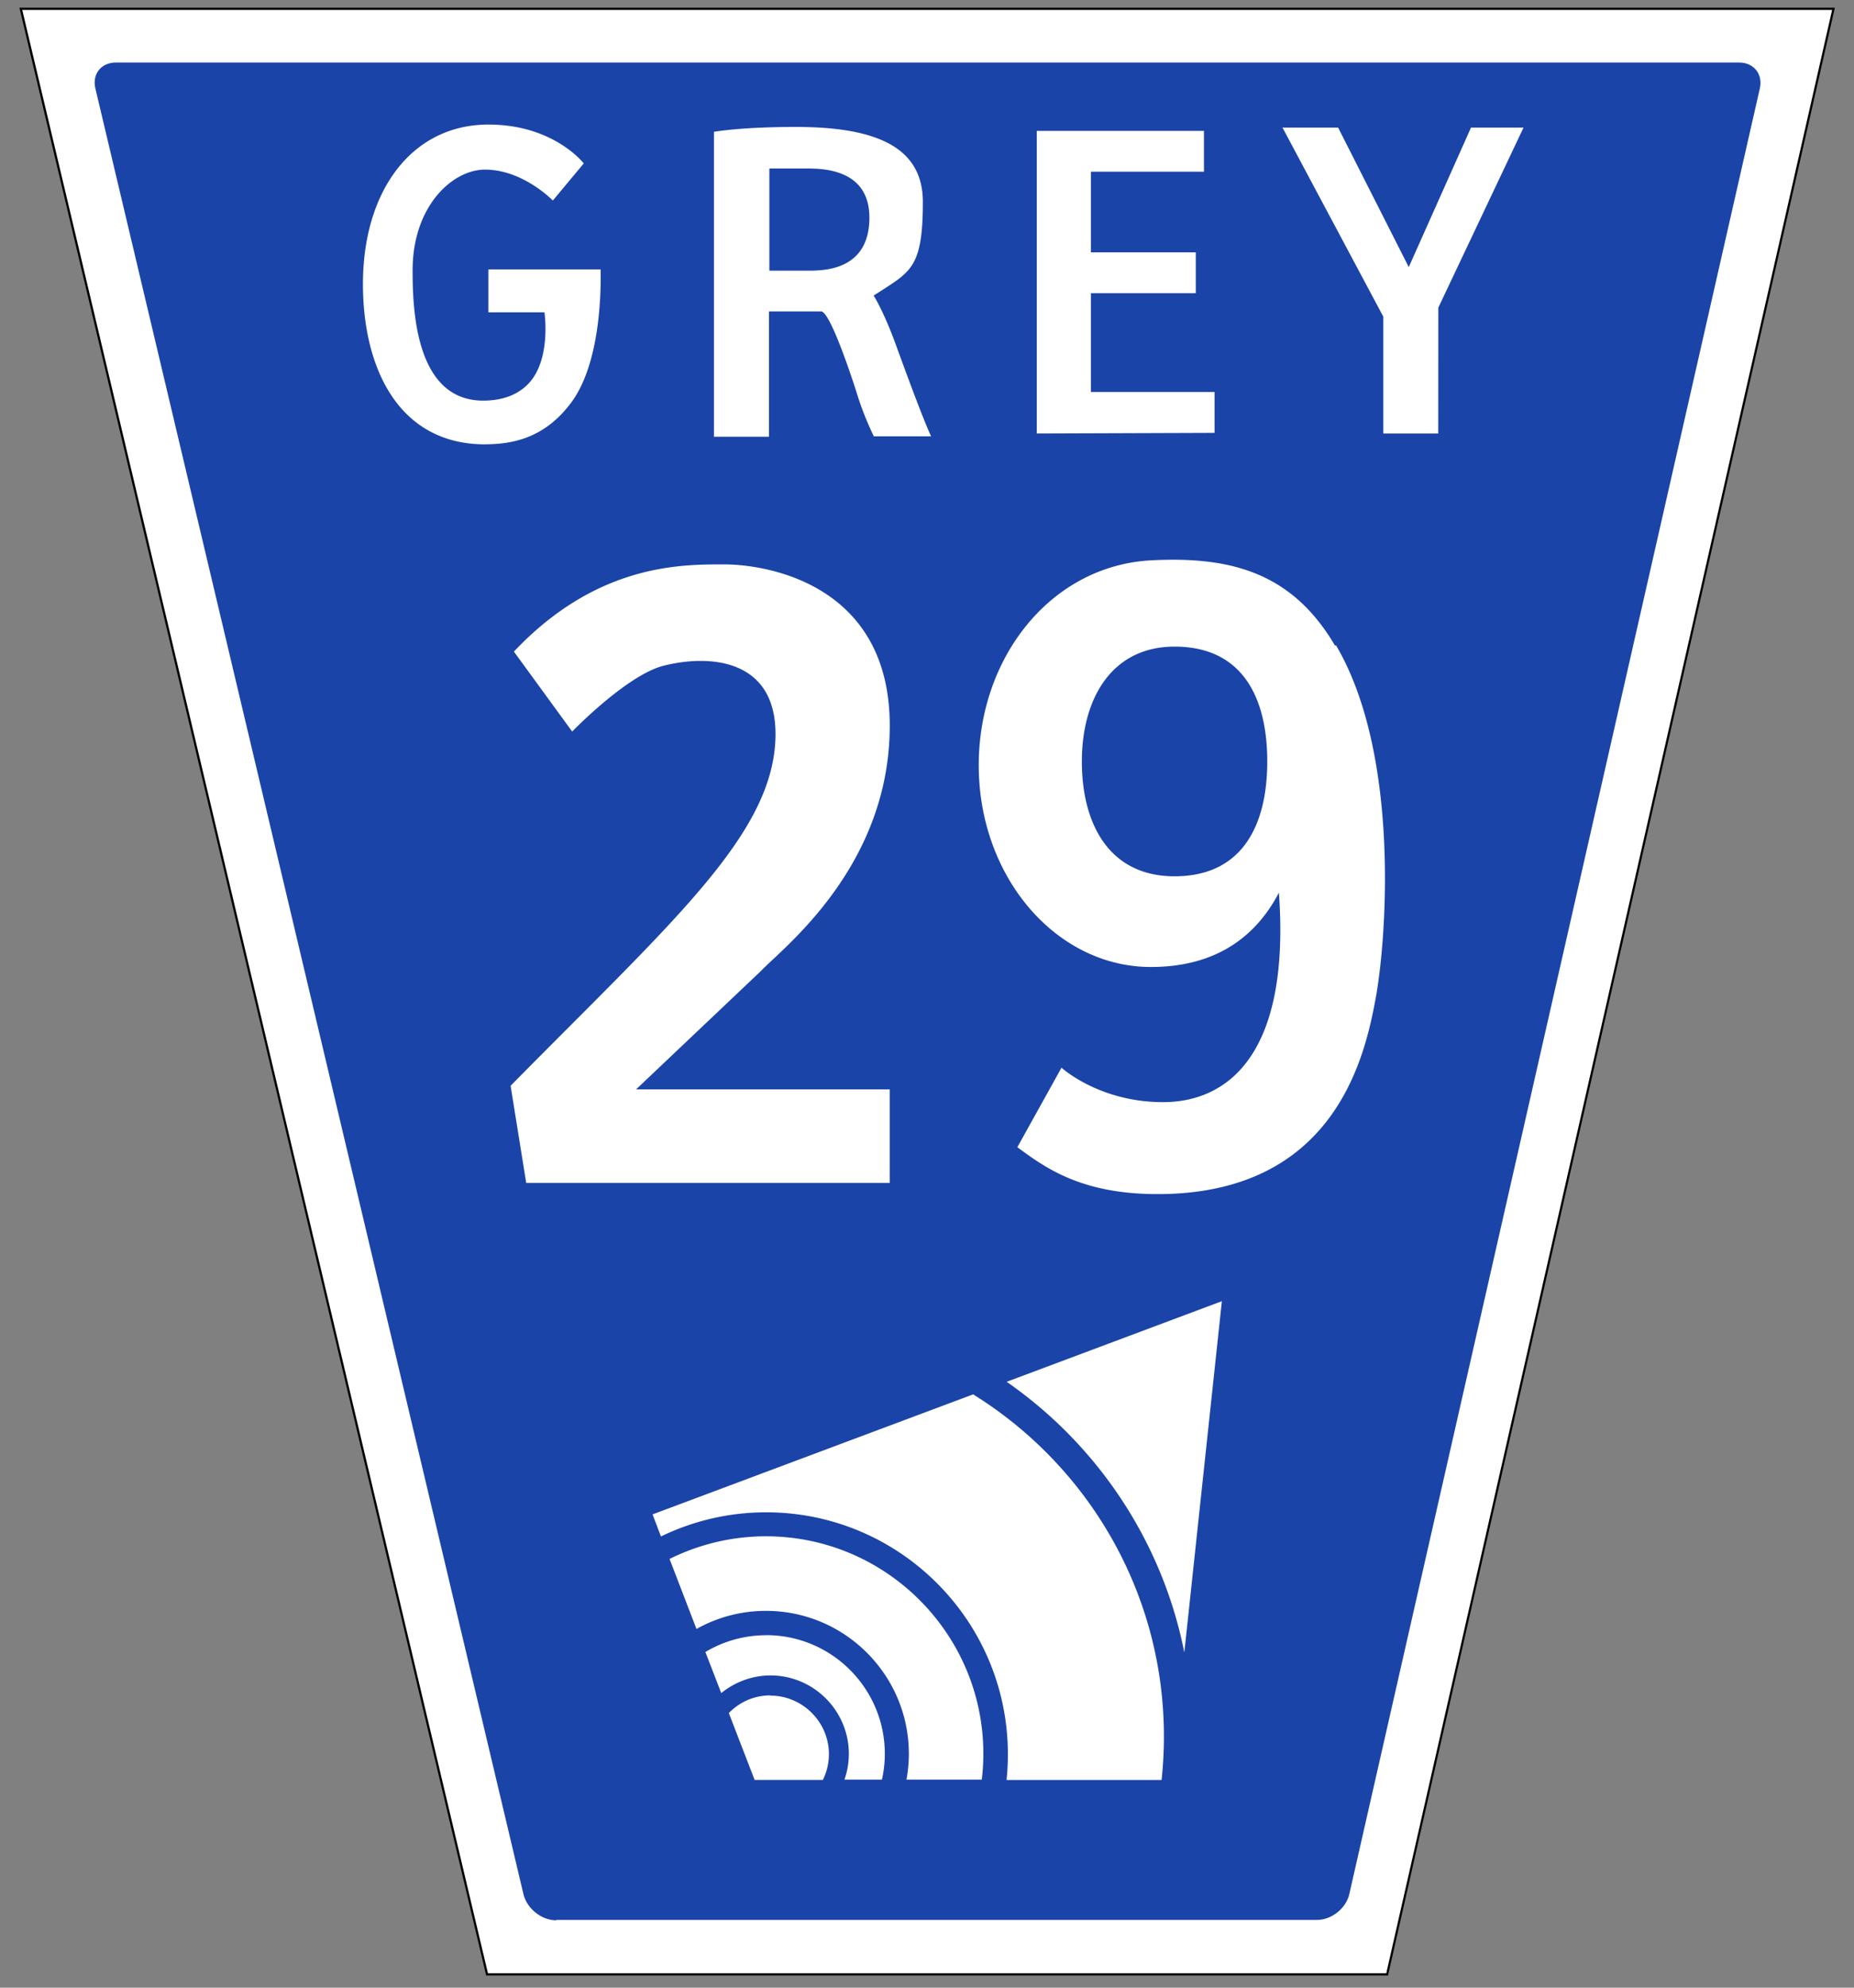
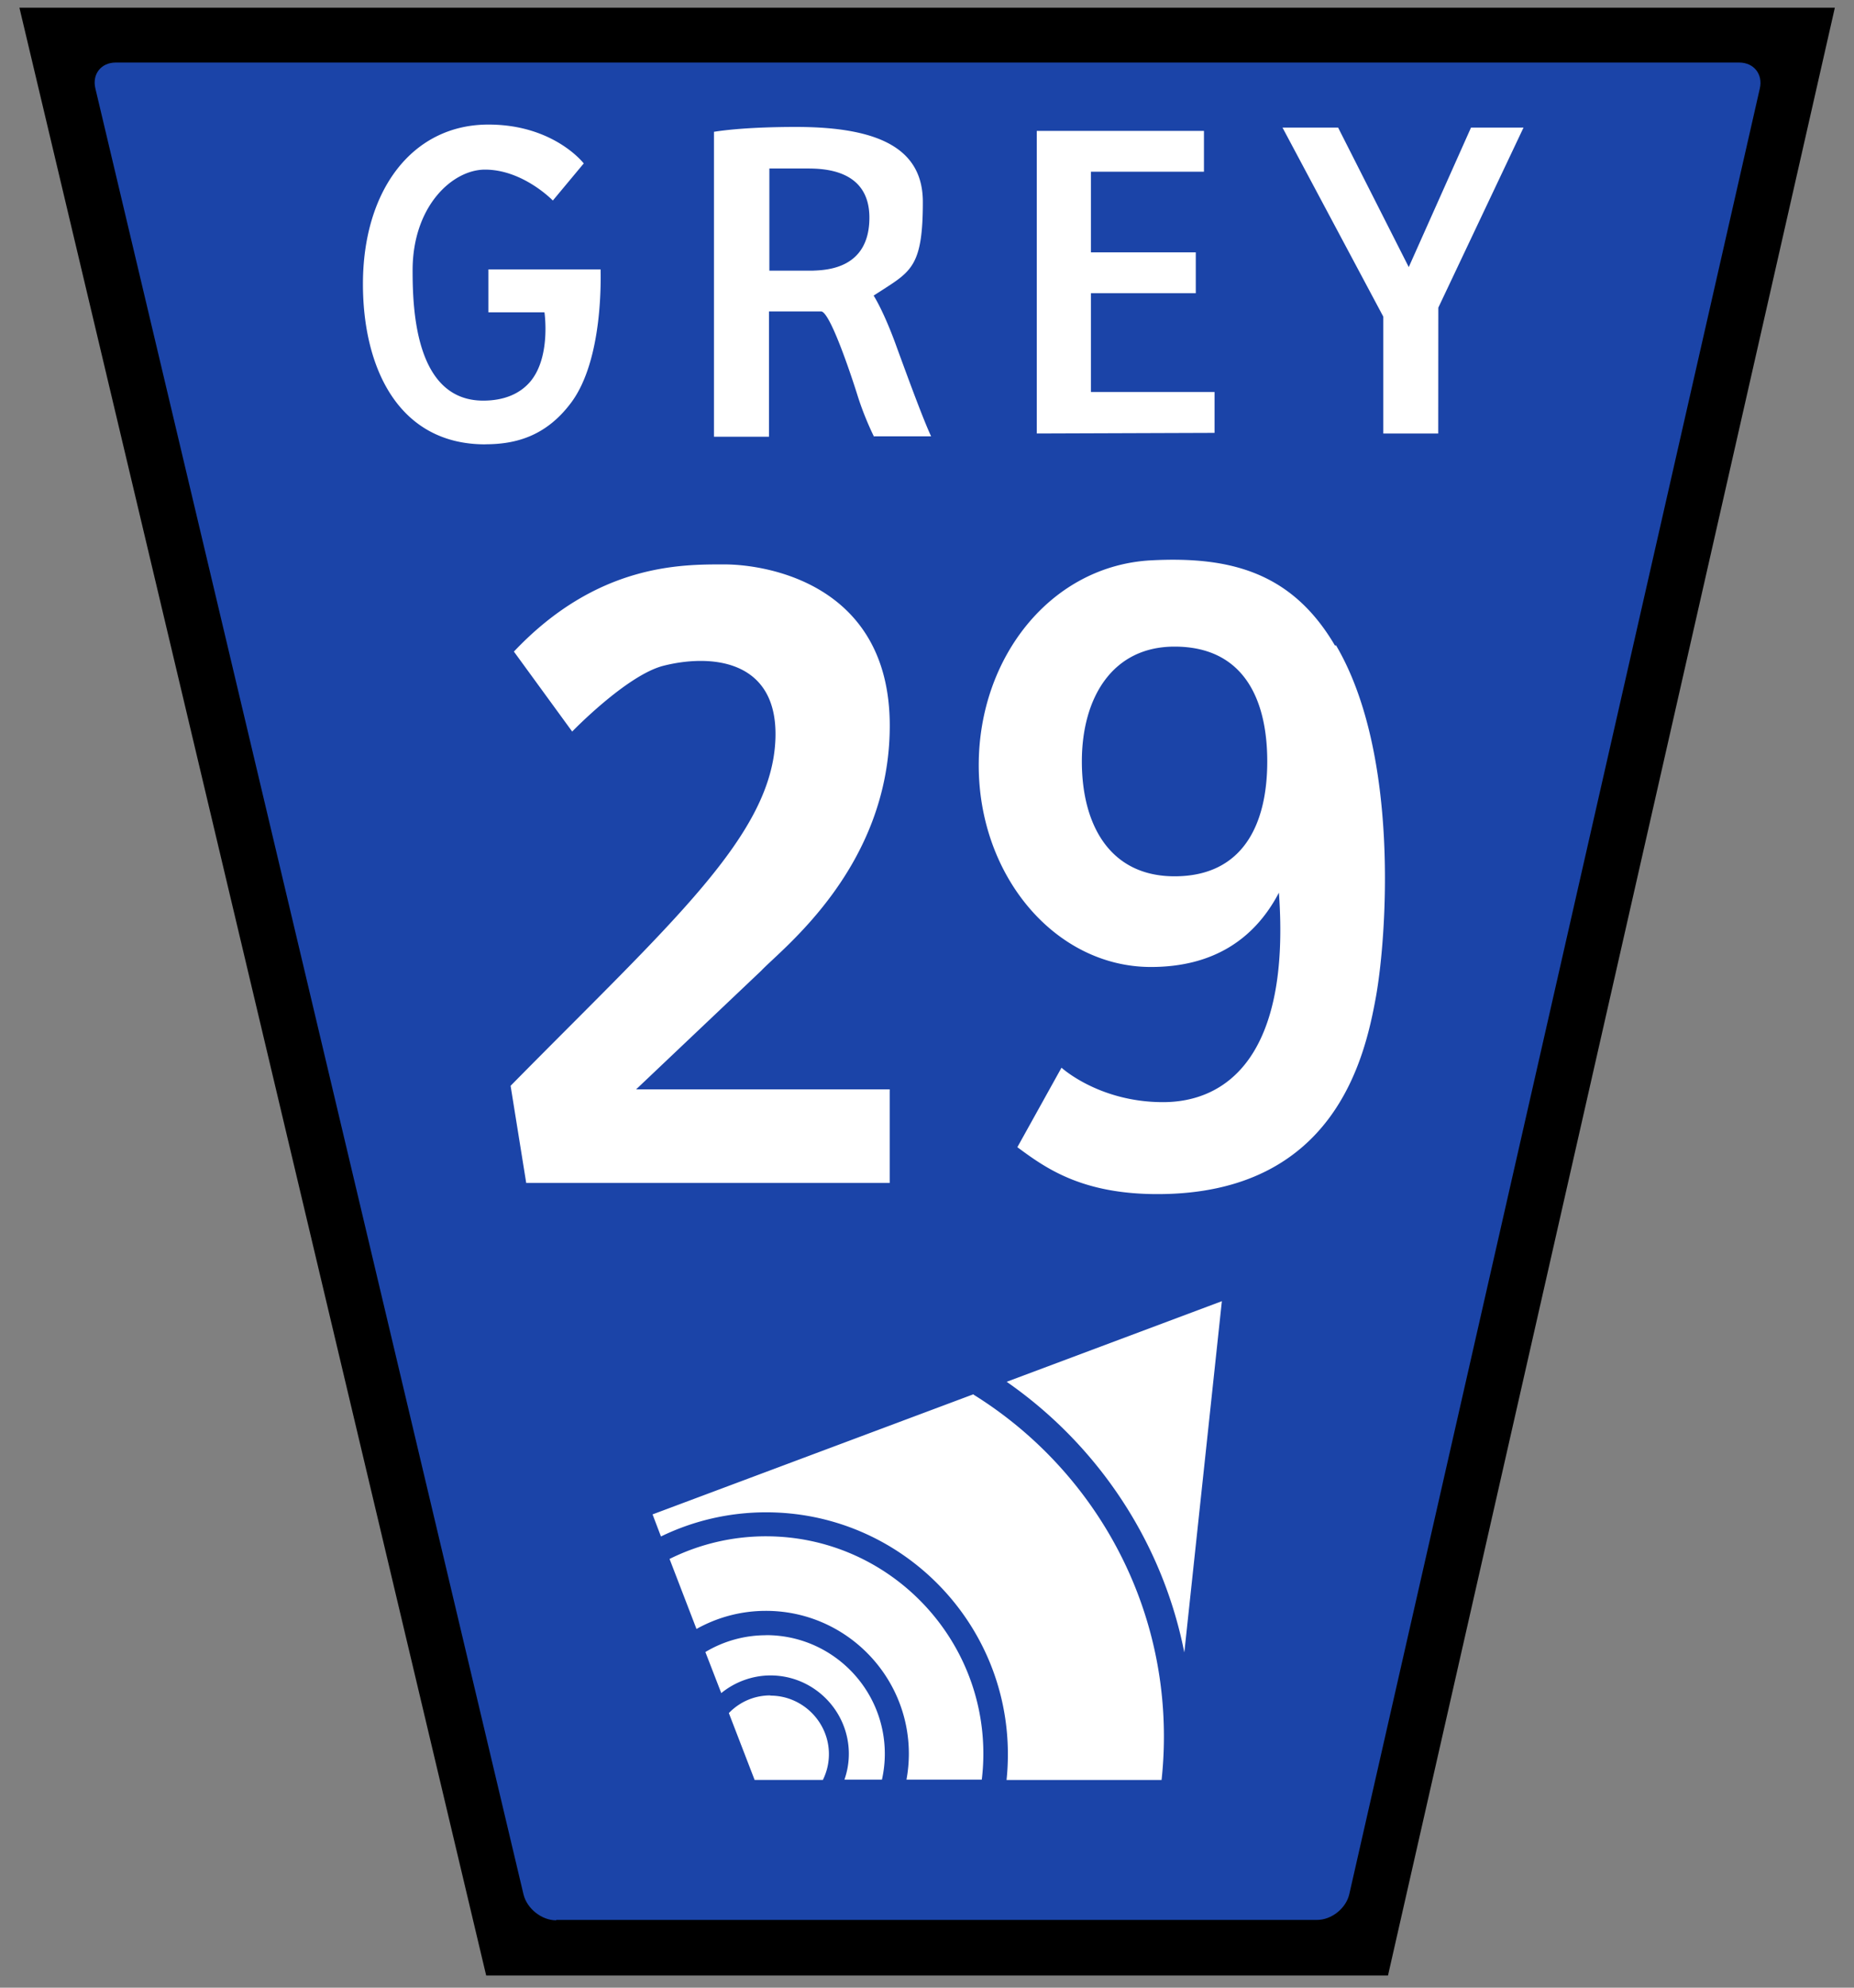
<svg xmlns="http://www.w3.org/2000/svg" width="420" height="450">
  <rect width="100%" height="100%" fill="#808080" stroke="none" />
  <path d="M110.14 447.25L4.4 1.75h411.26l-101.23 445.5z" />
-   <path fill="#fff" d="M5.04 2.25h410l-101 444.5h-203.5z" />
  <path fill="#1b44a8" d="M126 434.75c-3.3 0-6.6-2.63-7.4-5.84L21.6 20c-.762-3.2 1.3-5.84 4.6-5.84H394c3.3 0 5.4 2.63 4.67 5.85l-93 408.8c-.73 3.22-4 5.85-7.33 5.85H126h0z" />
  <path fill="#fff" d="M109.92 100.6c-19.75 0-27.7-17.45-27.7-36.3 0-21.25 11.2-36.1 28.42-36.1 14.86 0 21.6 8.8 21.6 8.8l-7 8.4s-6.74-7-15.37-7c-7.33 0-16.4 8.2-16.4 22.83 0 8.98.68 29.47 16 29.47 4.53 0 8.19-1.43 10.62-4.26 4.77-5.6 3.25-15.73 3.25-15.73h-12.7V61h25.42c0 1.48.667 20.4-6.72 30.22-5.65 7.52-12.467 9.364-19.423 9.364zM198 98.87c-.66-1.34-2.42-5.08-3.8-9.54-.05-.17-5.9-18.83-8.2-18.83h-11.8v28.37h-12.46V29.84c2-.323 7.8-1.1 18.62-1.1 19.6 0 28.7 5.4 28.7 17 0 14.04-2.47 15.6-9 19.8l-2.15 1.38s2.33 3.55 5.3 11.86c3 8.2 6 16.3 7.72 20l-12.9.0h0zm-23.8-37.6h10c3.2-.127 12.75-.5 12.75-12 0-11.12-10.77-11.12-14.3-11.12h-8.36l-0 23.12h0zm60.67 36.87V29.63h37.87v9.25h-25.6v18.25h23.75v9.25h-23.75v22.37h28v9.25zm78.5 0l0-26.45-22.834-42.8h12.6l16 31.58 14.1-31.58h11.897l-19.3 40.76-.018 28.5zM174.53 383.83c-3.7 0-7 1.5-9.42 4l5.84 15.14h15.46c.87-1.76 1.37-3.74 1.37-5.84 0-7.3-6-13.25-13.25-13.25zm-1-13.62a26.7 26.7 0 0 0-13.736 3.8l3.6 9.3c3-2.47 7-4 11.15-4 9.8 0 17.75 8 17.75 17.75a17.62 17.6 0 0 1-1 5.84h8.5c.42-1.9.65-3.83.65-5.84.0-14.82-12.05-26.87-26.87-26.87zm0-22.4a49 49 0 0 0-21.85 5.129l6.1 15.85c4.66-2.6 10-4.1 15.74-4.1 17.85 0 32.37 14.52 32.37 32.37a32.39 32.4 0 0 1-.54 5.84l17.06.0a49.16 49.16 0 0 0 .358-5.839c0-27.16-22.1-49.25-49.25-49.25zm47-32.16l-72.7 27.2 1.9 5c7.2-3.5 15.3-5.47 23.84-5.47 30.2 0 54.75 24.56 54.75 54.75 0 2-.1 4-.3 5.84h35.12c.35-3.23.53-6.5.53-9.84.0-32.64-17.26-61.328-43.138-77.4zm47.77 58.4l8.5-79.47-48.75 18.25c20.44 14.2 35.226 36 40.23 61.22zM116.42 147.52l13.2 18.1s12.37-12.8 20.7-14.9c10.7-2.7 25.84-1.46 25.35 16.3-.61 22-23.4 41.66-60 78.8l3.54 22h82.34v-21.2h-57.44l28.353-26.87c4.7-5 29.1-23.42 29.1-55.47s-27.86-36.5-37.47-36.5-28.76-.25-47.66 19.72zm186-1.37c-9.75-16.6-23.72-20.2-41.5-19.3-22.77 1.133-39.2 21.9-39.2 46.4 0 25.22 17.46 45.667 39 45.67 14.2 0 23.53-6.37 29-16.82 2.66 36.8-11.74 47.42-26.25 47.42s-23-7.8-23-7.8l-10 18c6.294 4.64 14.446 10.62 31.743 10.62 40.24 0 47-31.15 49.44-44.4s5.6-55.07-9-79.85zm-36.34 52.24c-14.7 0-21-11.7-21-26s6.82-26 21-26c15.497 0 21 11.7 21 26s-5.55 26-21 26z" />
</svg>